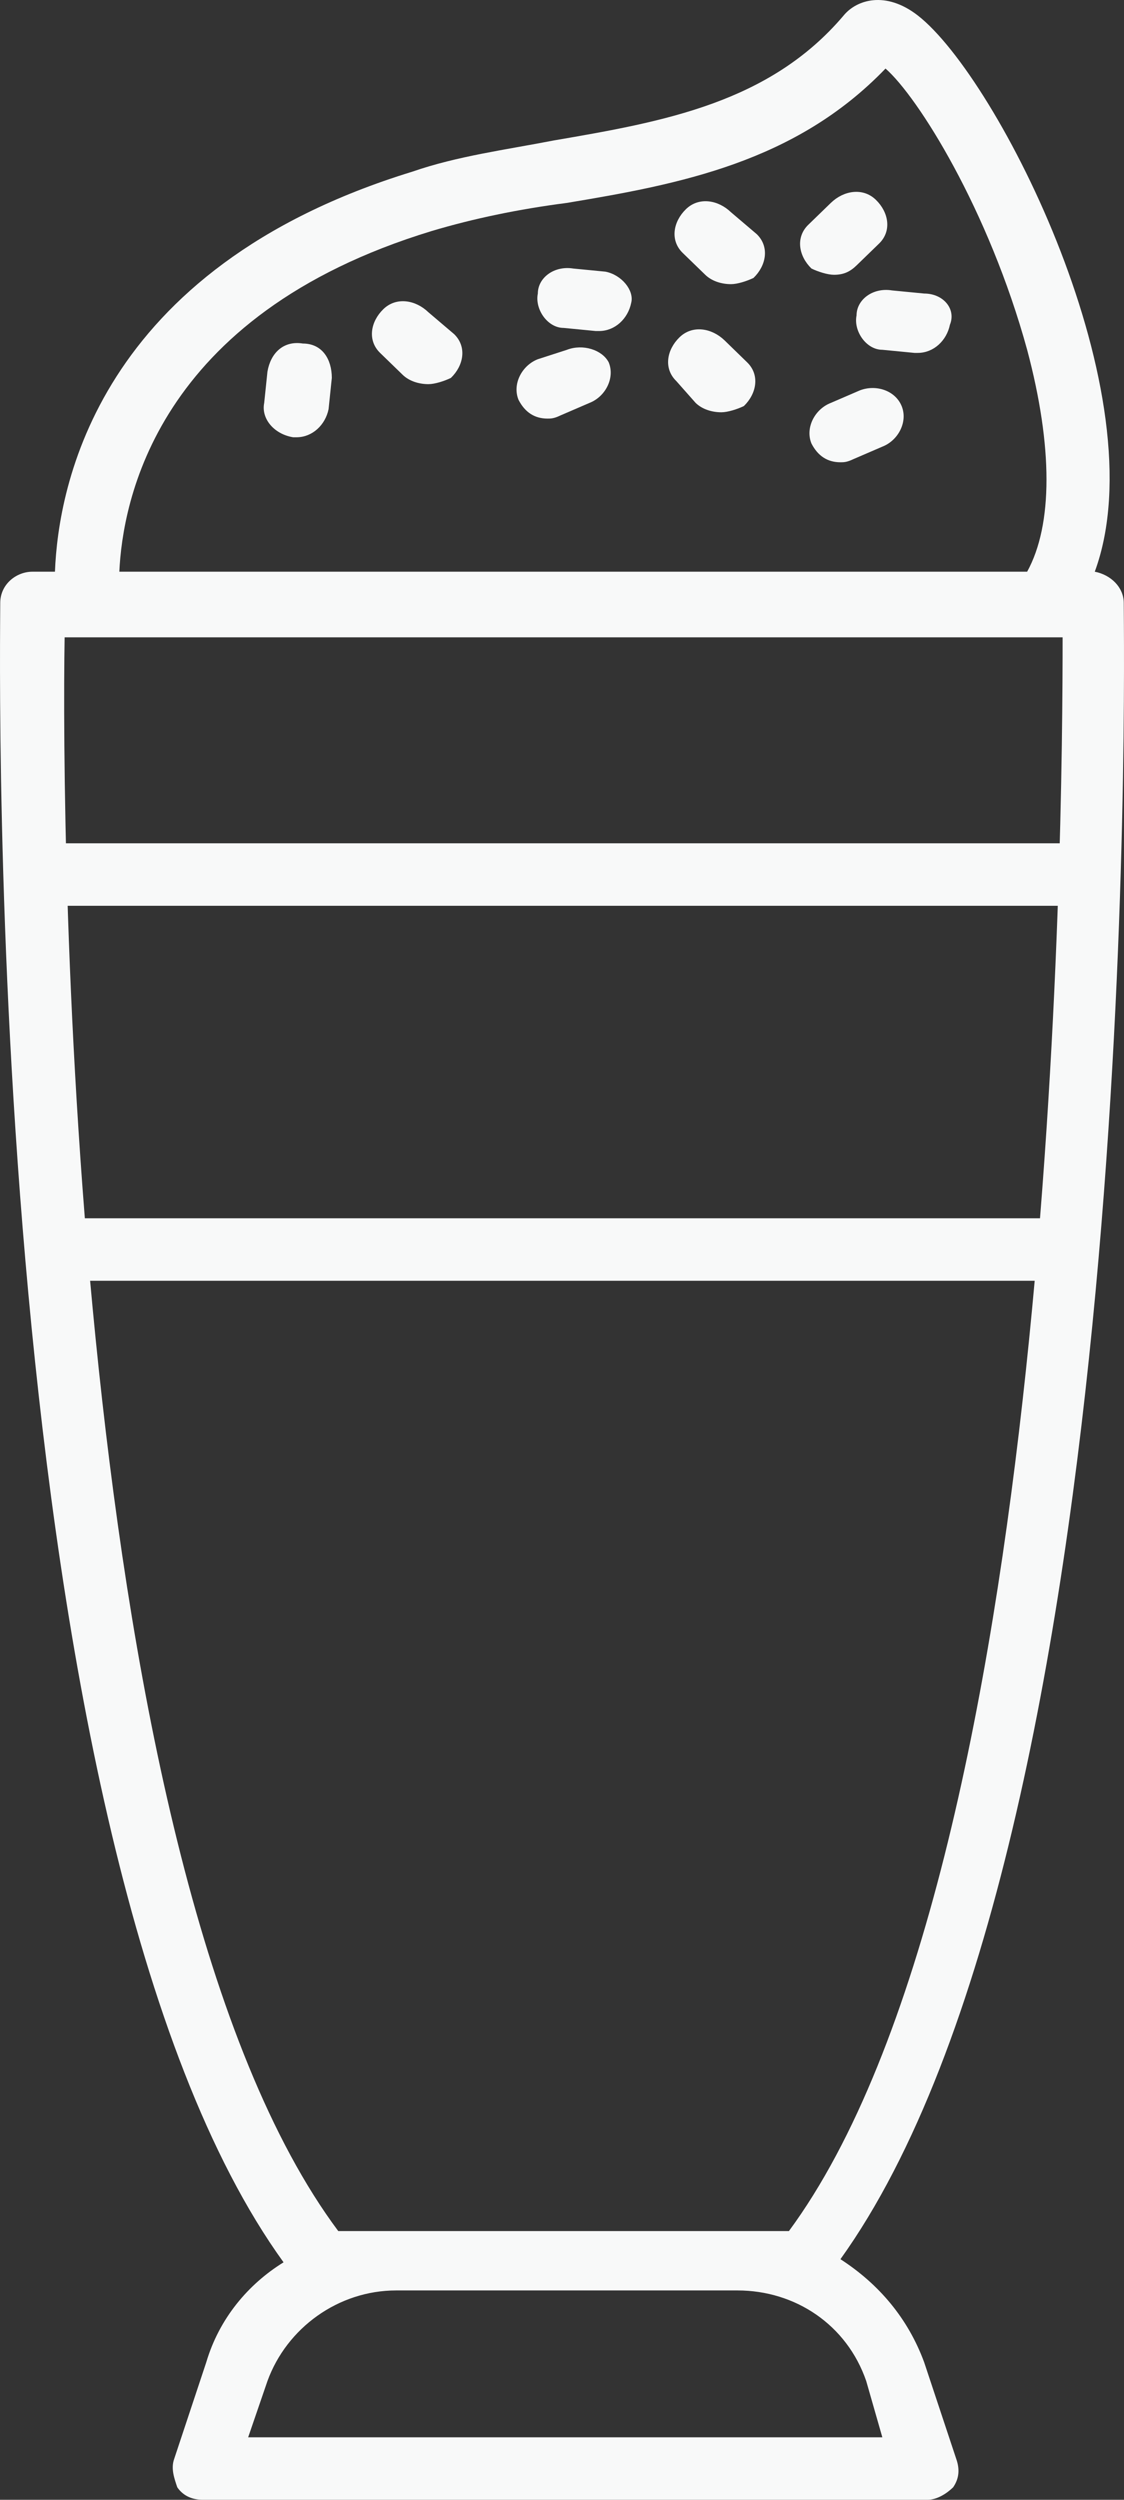
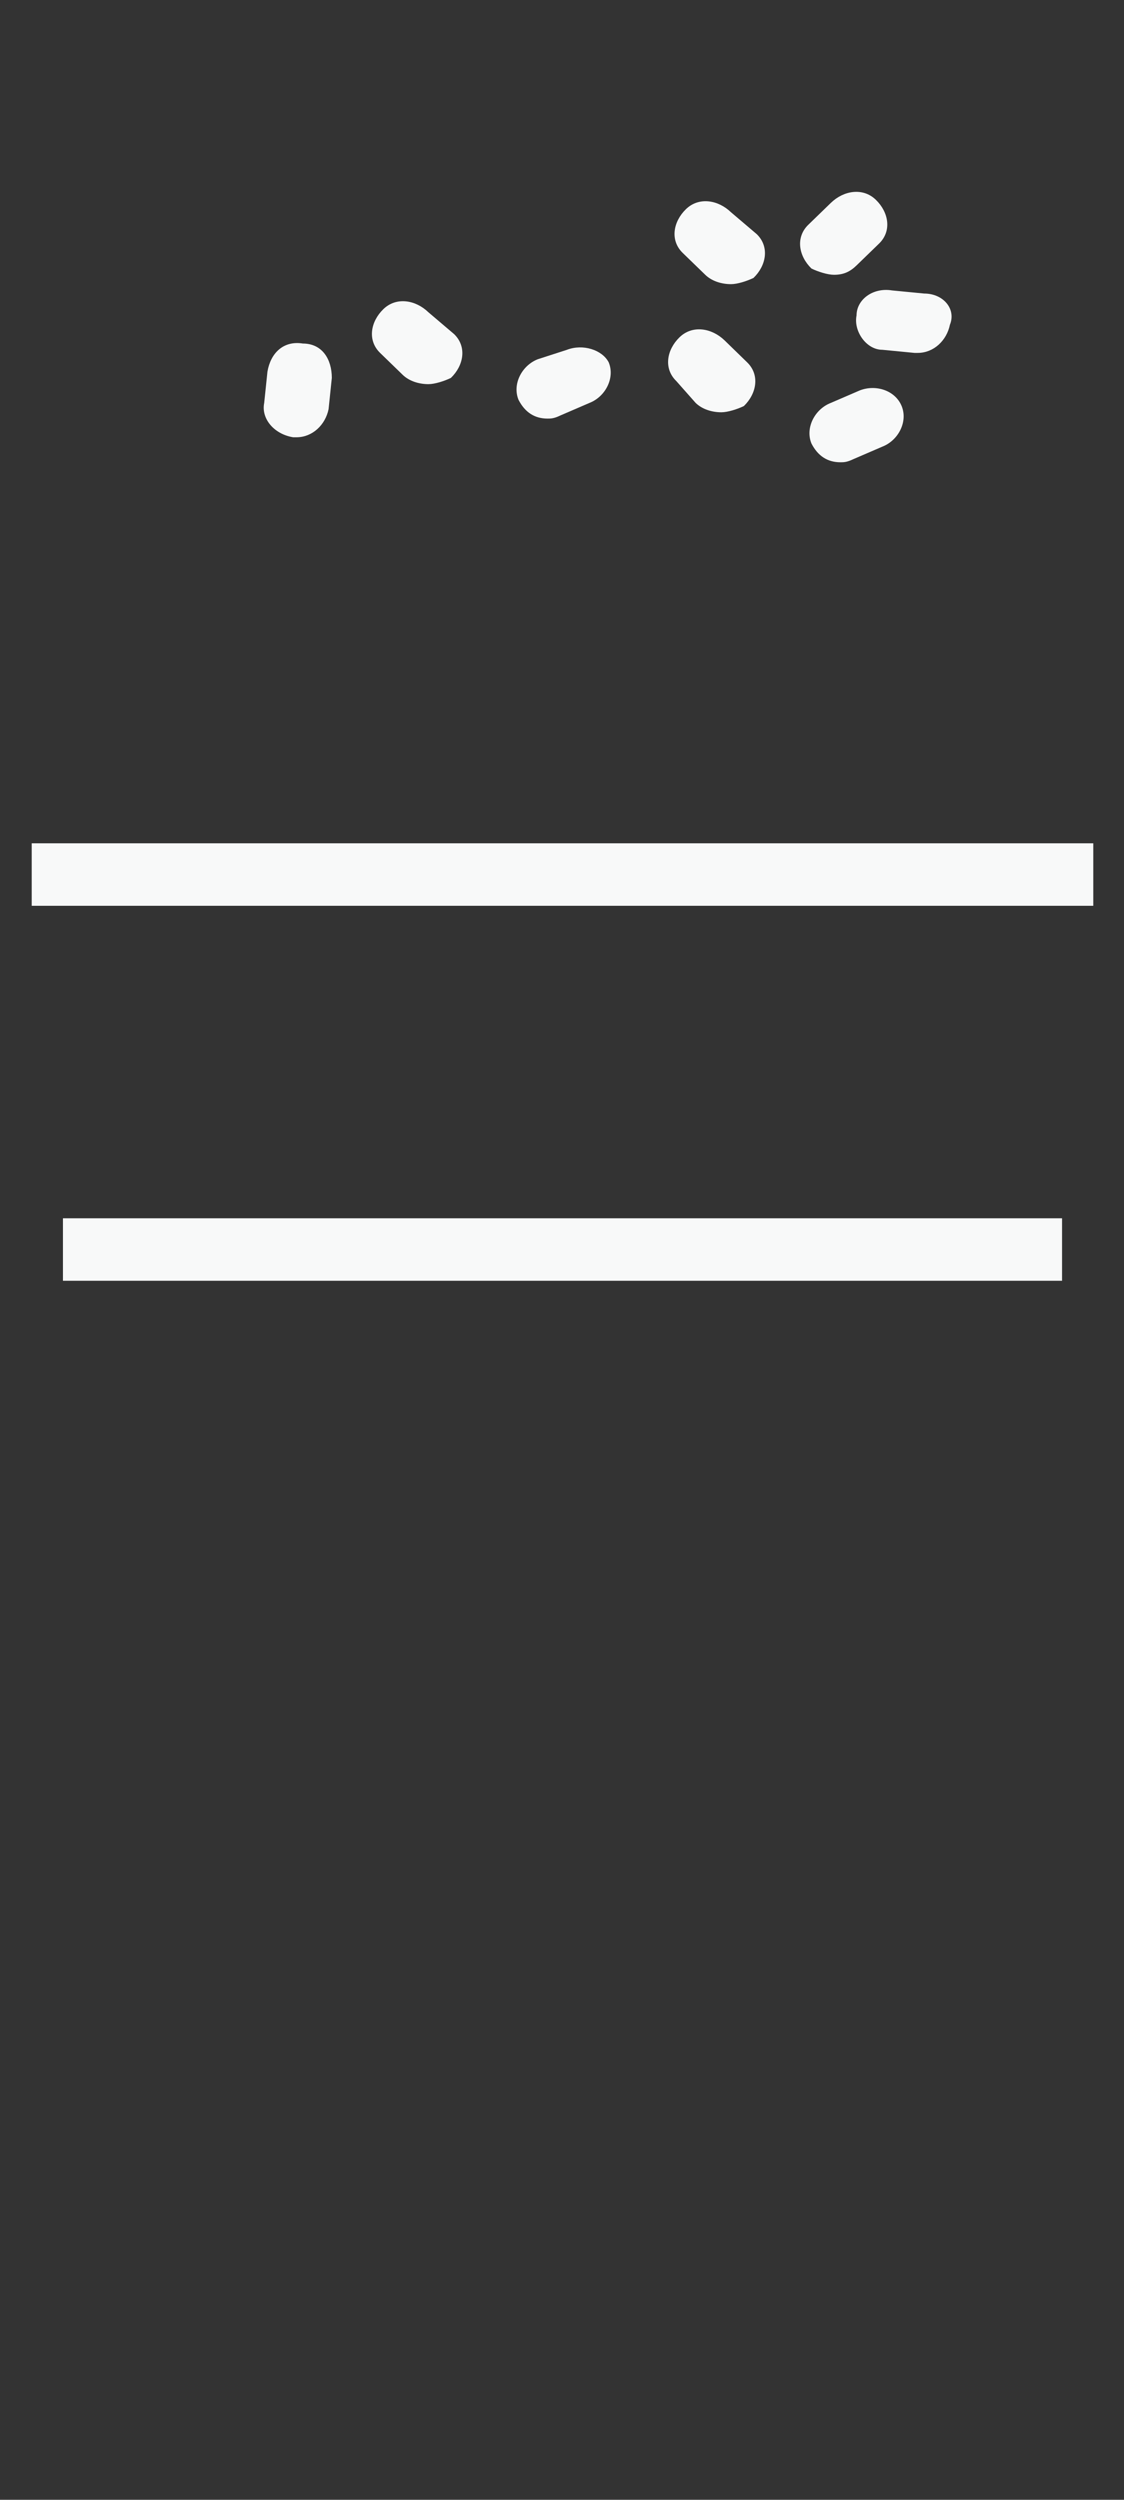
<svg xmlns="http://www.w3.org/2000/svg" width="18" height="40" viewBox="0 0 18 40" fill="none">
  <rect x="0" y="0" width="18" height="40" fill="#333333" stroke="none" />
-   <path d="M9.696 4.347L9.181 4.297C8.871 4.247 8.613 4.447 8.613 4.697C8.562 4.947 8.768 5.247 9.026 5.247L9.541 5.297H9.593C9.851 5.297 10.057 5.097 10.108 4.847C10.16 4.647 9.954 4.397 9.696 4.347Z" fill="#F8F9F9" />
  <path d="M6.861 4.997C6.654 4.797 6.345 4.747 6.139 4.947C5.933 5.147 5.881 5.447 6.087 5.647L6.448 5.997C6.551 6.097 6.706 6.147 6.861 6.147C6.964 6.147 7.118 6.097 7.221 6.047C7.428 5.847 7.479 5.547 7.273 5.347L6.861 4.997Z" fill="#F8F9F9" />
  <path d="M11.604 5.447C11.397 5.247 11.088 5.197 10.882 5.397C10.676 5.597 10.624 5.897 10.83 6.097L11.14 6.447C11.243 6.547 11.397 6.597 11.552 6.597C11.655 6.597 11.81 6.547 11.913 6.497C12.119 6.297 12.171 5.997 11.964 5.797L11.604 5.447Z" fill="#F8F9F9" />
  <path d="M4.85 5.497C4.541 5.447 4.334 5.647 4.283 5.947L4.231 6.447C4.18 6.697 4.386 6.947 4.695 6.997H4.747C5.005 6.997 5.211 6.797 5.262 6.547L5.314 6.047C5.314 5.747 5.159 5.497 4.85 5.497Z" fill="#F8F9F9" />
  <path d="M13.769 6.247L13.305 6.447C13.047 6.547 12.892 6.847 12.995 7.097C13.098 7.297 13.253 7.397 13.459 7.397C13.511 7.397 13.562 7.397 13.666 7.347L14.13 7.147C14.387 7.047 14.542 6.747 14.439 6.497C14.336 6.247 14.027 6.147 13.769 6.247Z" fill="#F8F9F9" />
  <path d="M9.077 5.598L8.613 5.748C8.356 5.848 8.201 6.148 8.304 6.398C8.407 6.598 8.562 6.698 8.768 6.698C8.82 6.698 8.871 6.698 8.974 6.648L9.438 6.448C9.696 6.348 9.851 6.048 9.748 5.798C9.644 5.598 9.335 5.498 9.077 5.598Z" fill="#F8F9F9" />
  <path d="M14.8 4.697L14.284 4.647C13.975 4.597 13.717 4.797 13.717 5.047C13.666 5.297 13.872 5.597 14.13 5.597L14.645 5.647H14.697C14.954 5.647 15.161 5.447 15.212 5.197C15.315 4.947 15.109 4.697 14.8 4.697Z" fill="#F8F9F9" />
  <path d="M13.356 4.397C13.511 4.397 13.614 4.347 13.717 4.247L14.078 3.897C14.284 3.697 14.233 3.397 14.026 3.197C13.82 2.997 13.511 3.047 13.305 3.247L12.944 3.597C12.738 3.797 12.789 4.097 12.995 4.297C13.098 4.347 13.253 4.397 13.356 4.397Z" fill="#F8F9F9" />
  <path d="M11.707 3.397C11.5 3.197 11.191 3.147 10.985 3.347C10.779 3.547 10.727 3.847 10.933 4.047L11.294 4.397C11.397 4.497 11.552 4.547 11.707 4.547C11.81 4.547 11.964 4.497 12.067 4.447C12.274 4.247 12.325 3.947 12.119 3.747L11.707 3.397Z" fill="#F8F9F9" />
-   <path d="M3.303 37.8L2.788 39.35C2.736 39.5 2.788 39.65 2.839 39.8C2.942 39.95 3.097 40 3.252 40H14.851C15.006 40 15.161 39.9 15.264 39.8C15.367 39.65 15.367 39.5 15.315 39.35L14.8 37.8C14.542 37.1 14.078 36.55 13.459 36.15C18.305 29.399 17.996 10.448 17.996 9.648C17.996 9.398 17.79 9.198 17.532 9.148C18.563 6.347 15.986 1.247 14.697 0.247C14.181 -0.153 13.717 -0.003 13.511 0.247C12.325 1.647 10.624 1.947 8.871 2.247C8.098 2.397 7.325 2.497 6.603 2.747C1.551 4.297 0.932 7.798 0.88 9.148H0.519C0.262 9.148 0.004 9.348 0.004 9.648C0.004 10.448 -0.305 29.499 4.541 36.2C3.974 36.55 3.51 37.1 3.303 37.8ZM14.13 39H3.974L4.283 38.1C4.592 37.25 5.417 36.65 6.345 36.65H11.81C12.738 36.65 13.562 37.2 13.872 38.1L14.13 39ZM6.912 3.697C7.582 3.497 8.304 3.347 9.077 3.247C10.882 2.947 12.738 2.597 14.181 1.097C14.697 1.547 15.831 3.347 16.449 5.597C16.862 7.147 16.862 8.398 16.449 9.148H1.911C1.963 8.048 2.479 5.047 6.912 3.697ZM5.417 35.7C1.087 29.899 0.983 13.248 1.035 10.198H17.017C17.017 13.248 16.913 29.899 12.634 35.7H5.417Z" fill="#F8F9F9" />
  <line x1="0.508" y1="13.994" x2="17.508" y2="13.994" stroke="#F8F9F9" />
  <line x1="1.008" y1="19.994" x2="17.008" y2="19.994" stroke="#F8F9F9" />
</svg>